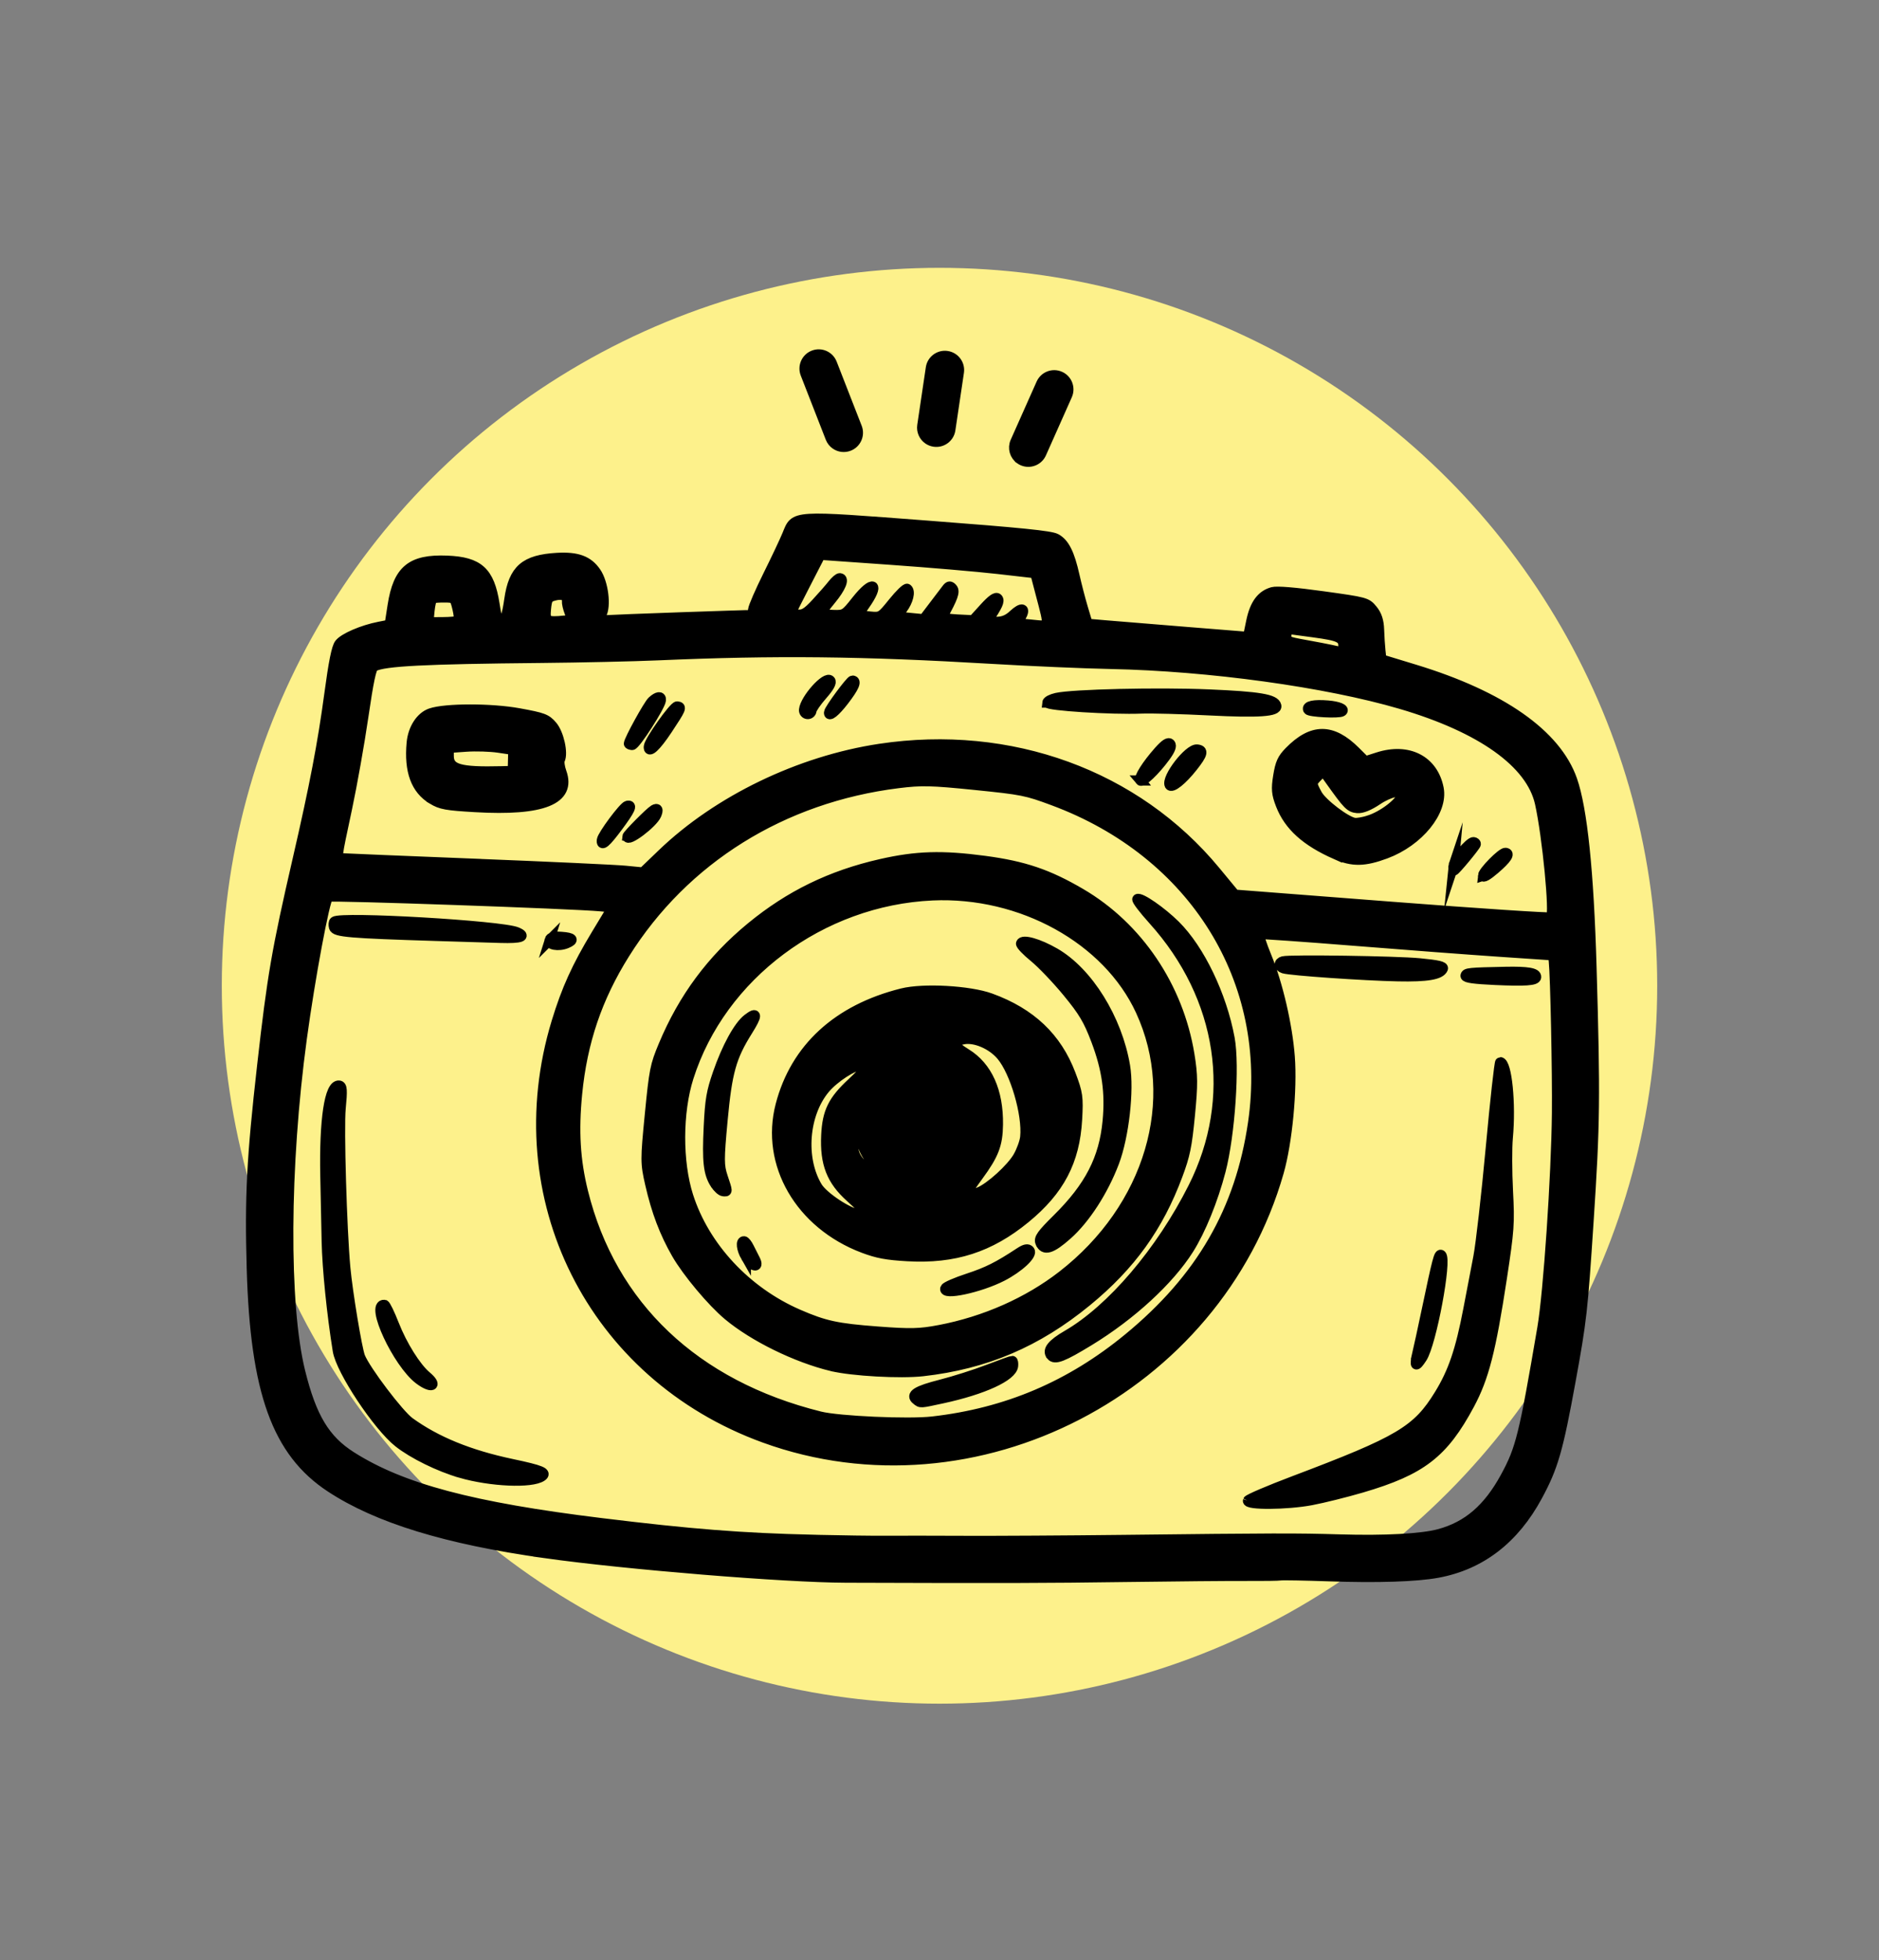
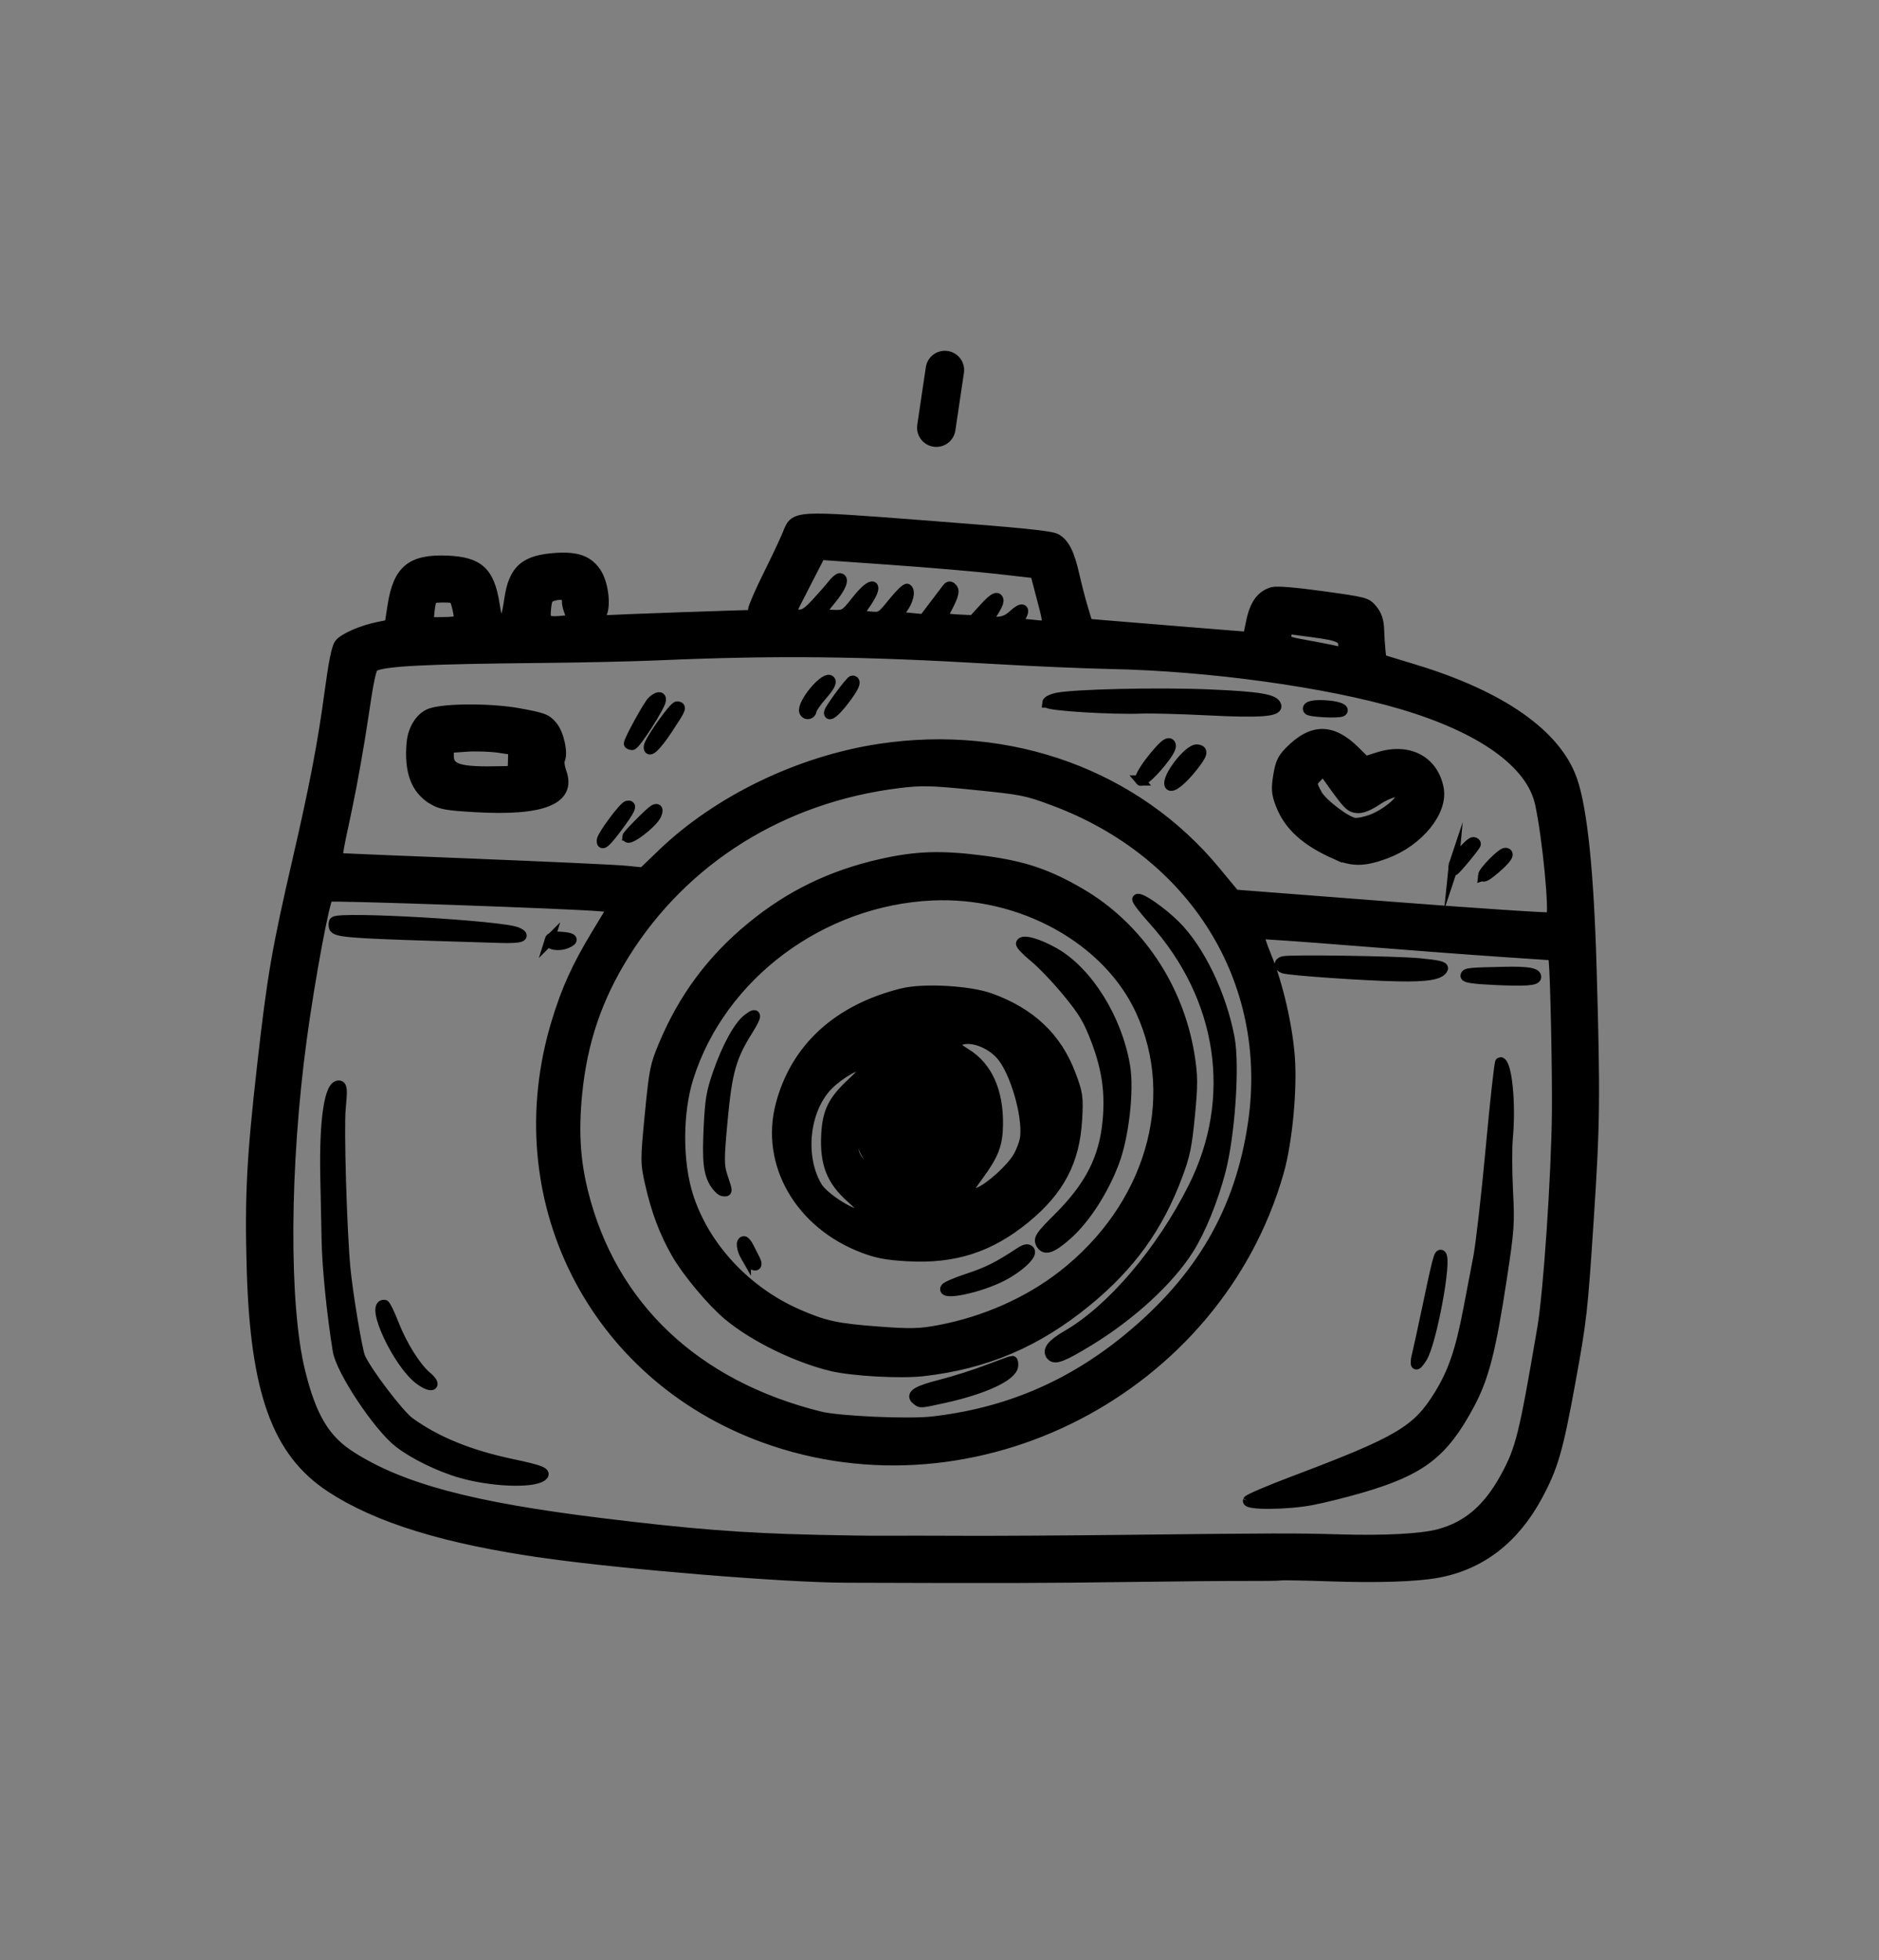
<svg xmlns="http://www.w3.org/2000/svg" id="Layer_1" width="188.5" height="196.595" viewBox="0 0 188.5 196.595">
  <rect x="0" y="0" width="188.5" height="196.595" fill="#808080" stroke="none" />
-   <circle cx="94.25" cy="98.861" r="72" style="fill:#fdf18b;" />
  <g>
    <path d="M54.678,155.759c-9.898-1.39-16.795-3.505-21.506-6.598-5.38-3.532-7.562-9.575-7.914-21.923-.207-7.246-.012-11.042,1.044-20.384,1.02-9.016,1.455-11.54,3.578-20.742,1.672-7.249,2.494-11.543,3.161-16.506,.429-3.192,.724-4.659,1.012-5.033,.449-.583,2.311-1.385,3.968-1.71l1.067-.209,.301-1.931c.555-3.555,1.865-4.634,5.454-4.493,3.174,.125,4.251,1.103,4.764,4.331,.273,1.717,.316,1.803,.827,1.662,.27-.074,.454-.661,.661-2.105,.43-2.998,1.561-3.981,4.79-4.167,2.022-.116,3.109,.286,3.904,1.443,.734,1.068,1.027,3.398,.533,4.251-.358,.619-.351,.627,.476,.557,.725-.061,14.329-.54,14.599-.514,.055,.005,.123-.232,.152-.528,.029-.296,.707-1.855,1.508-3.466,.801-1.611,1.668-3.449,1.928-4.085,.8-1.96,.372-1.933,14.167-.881,9.301,.709,12.239,1.007,12.776,1.293,.848,.452,1.37,1.494,1.867,3.722,.207,.926,.586,2.389,.844,3.251l.468,1.567,1.835,.158c1.009,.087,4.63,.382,8.047,.657l6.212,.499,.322-1.557c.354-1.708,1.021-2.623,2.141-2.934,.435-.121,2.268,.031,5.049,.417,4.307,.598,4.375,.617,4.981,1.353,.43,.523,.626,1.12,.655,1.996,.023,.687,.083,1.639,.135,2.115l.094,.866,3.338,1.016c8.699,2.649,14.197,6.502,15.799,11.072,1.018,2.905,1.668,9.18,1.946,18.801,.379,13.097,.35,15.62-.297,25.451-.599,9.108-.687,9.887-1.81,16.05-1.26,6.915-1.744,8.588-3.33,11.524-2.326,4.305-5.688,6.89-9.998,7.686-2.145,.396-6.029,.522-10.928,.352-2.432-.084-4.596-.123-4.809-.086-.213,.037-1.755,.059-3.427,.049-1.672-.01-7.096,.038-12.053,.106-8.257,.114-12.248,.124-28.149,.072-6.149-.02-21.985-1.312-30.184-2.463h0Zm26.877-1.33c2.782,.065,6.087,.11,7.343,.098,1.256-.011,4.792-.008,7.859,.006,3.066,.015,10.258-.027,15.981-.093,15.147-.174,17.344-.179,21.681-.049,4.48,.135,8.228-.067,9.964-.538,2.856-.774,4.905-2.536,6.635-5.707,1.538-2.82,1.861-4.123,3.713-14.975,.605-3.546,1.395-15.178,1.462-21.534,.043-4.036-.158-13.727-.315-15.214l-.065-.612-5.339-.36c-2.936-.198-9.527-.695-14.647-1.105-5.119-.41-9.389-.709-9.489-.664-.099,.045,.224,1.06,.718,2.256,1.127,2.729,2.093,6.891,2.332,10.047,.25,3.305-.252,8.565-1.104,11.555-6.205,21.782-30.478,34.324-51.593,26.657-17.285-6.276-26.205-24.109-20.855-41.697,.995-3.269,2.029-5.549,3.995-8.801l1.628-2.694-1.178-.112c-2.785-.264-27.175-1.12-27.353-.96-.369,.332-1.825,8.13-2.65,14.202-1.746,12.84-1.815,26.746-.165,33.429,1.134,4.595,2.485,6.837,5.128,8.514,5.065,3.214,12.088,5.085,25.054,6.673,9.047,1.108,14.099,1.506,21.26,1.674h0Zm-35.347-6.717c-2.152-.619-4.751-1.896-6.221-3.054-2.079-1.639-5.781-7.22-6.1-9.198-.594-3.677-1.055-8.221-1.114-10.992-.037-1.747-.098-4.675-.135-6.507-.115-5.662,.417-9.185,1.374-9.091,.315,.031,.344,.439,.163,2.295-.187,1.925,.11,12.105,.466,15.972,.227,2.46,1.174,8.176,1.483,8.949,.538,1.346,3.891,5.773,4.956,6.545,2.663,1.93,5.996,3.291,10.272,4.194,2.961,.625,3.548,.869,2.995,1.244-1.027,.696-5.103,.518-8.139-.356h0Zm78.985,2.786c.069-.152,2.138-1.036,4.599-1.965,10.631-4.013,12.378-5.051,14.602-8.673,1.386-2.257,2.117-4.406,2.91-8.551,.301-1.574,.752-3.926,1.002-5.227,.25-1.3,.812-6.237,1.249-10.97,.437-4.733,.865-8.599,.951-8.591,.665,.065,1.074,4.174,.756,7.591-.092,.988-.085,3.385,.015,5.326,.17,3.288,.128,3.887-.618,8.775-1.106,7.247-1.798,9.94-3.251,12.649-2.619,4.882-4.811,6.573-10.802,8.333-1.598,.469-3.879,1.036-5.068,1.26-2.443,.459-6.483,.49-6.345,.043h0Zm-83.143-12.159c-2.155-1.631-4.945-7.618-3.483-7.476,.106,.01,.537,.897,.957,1.971,.819,2.095,2.212,4.316,3.254,5.189,1.171,.98,.527,1.263-.727,.317h0Zm51.485,4.227c7.455-.848,13.847-3.562,19.667-8.35,7.279-5.988,11.225-12.808,12.507-21.616,2.07-14.227-5.894-27.067-20.048-32.318-2.698-1.001-3.093-1.08-7.861-1.563-4.386-.445-5.358-.467-7.685-.179-11.616,1.439-21.485,7.59-27.449,17.11-2.761,4.407-4.26,8.824-4.771,14.054-.366,3.748-.191,6.658,.589,9.819,2.83,11.459,11.228,19.423,23.768,22.538,1.878,.467,8.872,.78,11.283,.505h0Zm-1.587-2.174c-.64-.498,.027-.916,2.436-1.528,1.34-.34,3.472-1.017,4.737-1.504,1.265-.487,2.358-.879,2.43-.872,.072,.007,.11,.229,.084,.493-.102,1.044-3.015,2.381-7.103,3.262-2.279,.491-2.153,.486-2.583,.149h0Zm-8.507-3.384c-3.559-.861-7.819-2.949-10.386-5.091-1.632-1.362-4.11-4.32-5.183-6.187-1.204-2.096-2.02-4.247-2.643-6.976-.483-2.113-.485-2.401-.036-6.976,.44-4.488,.521-4.9,1.374-6.94,1.995-4.769,4.832-8.593,8.795-11.852,3.866-3.18,7.997-5.191,13.003-6.329,3.574-.813,6.128-.891,10.421-.319,3.939,.525,6.351,1.342,9.636,3.267,5.729,3.356,9.781,9.359,10.896,16.143,.345,2.102,.353,3.003,.05,6.107-.303,3.113-.482,3.985-1.236,6.007-1.933,5.187-4.715,9.048-9.117,12.657-4.996,4.096-10.131,6.282-16.432,6.996-2.249,.255-7.088-.014-9.141-.508h0Zm22.013-1.069c-.422-.513,.079-1.144,1.613-2.032,4.445-2.572,9.407-8.392,12.641-14.828,4.49-8.936,2.969-19.079-4.023-26.827-.965-1.07-1.679-2.007-1.586-2.083,.275-.226,2.415,1.254,3.803,2.629,2.443,2.42,4.652,7.011,5.453,11.335,.508,2.743,.034,9.685-.907,13.293-.763,2.924-2.001,5.966-3.198,7.858-1.973,3.118-5.797,6.63-10.01,9.196-2.634,1.604-3.408,1.906-3.786,1.461h0Zm-11.203-2.549c4.55-.867,8.874-2.778,12.311-5.442,8.785-6.807,11.992-17.647,7.866-26.587-3.314-7.182-11.961-11.966-20.893-11.561-11.169,.508-21.22,8.007-24.465,18.253-1.106,3.493-1.121,8.478-.034,11.89,1.627,5.109,5.797,9.594,11.043,11.875,2.634,1.145,3.877,1.415,7.945,1.721,3.315,.25,4.251,.227,6.226-.149h0Zm47.921,2.426c.136-.579,.565-2.563,.954-4.407,1.084-5.147,1.232-5.712,1.454-5.543,.587,.447-.982,8.859-1.924,10.315-.634,.98-.775,.877-.484-.365h0Zm-47.331-6.614c.069-.155,1.09-.598,2.268-.983,1.95-.638,3.043-1.186,5.188-2.601,.532-.351,.816-.407,.989-.196,.327,.398-1.084,1.713-2.756,2.57-2.26,1.158-6.022,1.959-5.689,1.211h0Zm-20.014-3.151c-.447-.778-.541-1.598-.18-1.563,.105,.01,.324,.288,.486,.618,.162,.33,.435,.87,.607,1.2,.495,.953-.35,.72-.913-.255h0Zm11.783-.894c-6.346-2.402-9.838-8.435-8.297-14.334,1.486-5.692,5.726-9.585,12.189-11.196,2.135-.532,6.745-.276,8.861,.492,4.041,1.467,6.649,3.94,8.044,7.628,.718,1.897,.773,2.288,.646,4.528-.238,4.179-1.77,7.097-5.203,9.909-3.568,2.923-7.119,4.066-11.807,3.799-2.094-.119-3.014-.29-4.432-.826h0Zm17.763-.535c-.173-.415,.113-.816,1.706-2.393,3.235-3.203,4.678-6.002,5.037-9.771,.274-2.878-.059-5.237-1.144-8.107-.783-2.07-1.28-2.906-2.891-4.862-1.07-1.299-2.573-2.872-3.339-3.495-.766-.623-1.356-1.243-1.311-1.378,.147-.442,1.742,.009,3.387,.956,3.331,1.92,6.252,6.62,7.046,11.341,.409,2.429-.116,7.059-1.093,9.641-1.087,2.872-2.893,5.668-4.7,7.275-1.607,1.429-2.336,1.647-2.696,.794h0Zm-12.276-1.61c.467-.463,.343-.56-.653-.506-.476,.026-.843,.193-.862,.393-.046,.47,1.059,.554,1.515,.113h0Zm-5.238-1.369c-.034-.13-.726-.832-1.538-1.559-1.908-1.708-2.569-3.401-2.433-6.235,.112-2.338,.674-3.481,2.586-5.253,1.417-1.313,1.589-1.66,.858-1.732-.68-.066-2.657,1.216-3.58,2.321-2.132,2.553-2.477,7.003-.763,9.848,.599,.995,3.136,2.672,4.198,2.775,.394,.038,.691-.031,.673-.165h0Zm-15.117-2.918c-.676-1.057-.81-2.254-.639-5.737,.132-2.704,.262-3.466,.911-5.344,.897-2.596,2.079-4.753,2.989-5.455,.986-.761,.985-.386-.003,1.189-1.642,2.616-2.062,4.116-2.513,8.984-.366,3.942-.364,4.529,.018,5.675,.505,1.515,.503,1.475,.049,1.43-.196-.019-.558-.349-.811-.742h0Zm26.465,.851c1.131-.462,3.252-2.387,3.929-3.567,.341-.594,.661-1.48,.712-1.969,.236-2.279-1.015-6.558-2.393-8.184-.95-1.121-2.633-1.844-3.795-1.63-1.225,.226-1.164,.565,.263,1.446,2.126,1.312,3.235,3.783,3.19,7.11-.027,2.004-.412,3.007-1.973,5.135-.626,.854-1.146,1.63-1.156,1.726-.027,.274,.448,.249,1.223-.066h0Zm-9.917-1.781c.009-.088-.389-.695-.883-1.348-.494-.653-.877-1.409-.85-1.681,.07-.723-.349-.911-.737-.33-.507,.76-.049,1.903,1.104,2.757,.983,.728,1.331,.884,1.366,.602h0Zm17.829-4.895c.19-2.078,.147-2.653-.29-3.884-.565-1.59-1.189-2.699-1.248-2.218-.021,.169,.169,1.205,.422,2.301,.354,1.535,.415,2.559,.263,4.457-.175,2.191-.151,2.427,.217,2.124,.313-.257,.467-.929,.636-2.78h0Zm-72.613-19.909c-.065-.237-.045-.491,.045-.565,.642-.528,16.772,.407,18.299,1.061,1.005,.43,.419,.637-1.623,.575-1.147-.035-4.076-.126-6.509-.201-8.65-.267-10.079-.389-10.212-.87l0,0h0Zm21.624,1.294c.088-.292,.416-.382,1.192-.328,1.154,.082,1.338,.309,.524,.647-.828,.344-1.857,.153-1.715-.32h0Zm73.646,2.834c-.498-.167-.532-.587-.058-.71,.697-.181,11.357-.026,13.692,.2,1.864,.18,2.437,.313,2.337,.542-.263,.601-1.582,.824-4.509,.763-3.437-.071-10.768-.579-11.462-.795h0Zm18.245,.746c.029-.294,.352-.326,4.008-.401,2.224-.046,3.119,.109,3.078,.533-.034,.345-1.115,.418-4.147,.28-2.055-.094-2.933-.214-2.939-.412h0Zm-99.185-11.228c7.219,.285,13.921,.596,14.894,.69l1.769,.172,1.932-1.856c5.6-5.379,13.786-9.332,21.834-10.543,13.088-1.969,25.686,2.622,33.662,12.267l1.949,2.357,15.761,1.218c8.669,.67,15.85,1.145,15.959,1.056,.388-.319-.368-8.139-1.107-11.455-.897-4.022-5.867-7.565-13.94-9.938-7.482-2.199-19.212-3.817-29.145-4.019-2.644-.054-7.927-.282-11.74-.507-13.229-.78-21.843-.872-33.684-.359-2.45,.106-7.71,.224-11.688,.261-11.73,.111-15.729,.315-16.777,.855-.265,.137-.543,1.449-1.065,5.03-.388,2.665-1.123,6.801-1.631,9.192-1.117,5.252-1.086,4.965-.547,5.016,.242,.023,6.346,.275,13.564,.56h0Zm12.542-2.391c.054-.481,2.184-3.345,2.549-3.429,.55-.126,.318,.381-.967,2.111-1.188,1.6-1.659,1.992-1.582,1.318h0Zm2.564-.349c.018-.184,2.28-2.463,2.659-2.678,.372-.212,.464-.022,.242,.498-.366,.855-2.961,2.806-2.9,2.18h0Zm-19.563-3.734c-1.663-.995-2.34-2.84-2.079-5.667,.13-1.411,.908-2.614,1.913-2.959,1.482-.508,6.071-.509,8.848-.002,2.438,.445,2.738,.558,3.34,1.26,.661,.769,1.099,2.735,.761,3.412-.09,.181-.017,.736,.163,1.236,.991,2.749-1.859,3.9-8.668,3.501-2.894-.17-3.409-.262-4.278-.78h0Zm105.386,7.664c.036-.44,1.903-2.332,2.266-2.297,.49,.048,.133,.595-1.059,1.623-.759,.655-1.214,.912-1.206,.674h0Zm-2.952-.992c.052-.537,1.637-2.414,2.008-2.378,.137,.013,.242,.101,.233,.194-.019,.192-2.072,2.669-2.202,2.656-.046-.004-.063-.217-.039-.473h0Zm-11.804-1.147c-2.992-1.325-4.692-2.858-5.517-4.972-.43-1.104-.474-1.58-.261-2.891,.209-1.291,.407-1.725,1.112-2.446,2.295-2.345,4.286-2.351,6.625-.021l1,.996,1.28-.409c3.03-.968,5.524,.314,6.076,3.122,.451,2.293-2.007,5.316-5.324,6.548-2.129,.791-3.321,.809-4.991,.071h0Zm-83.662-8.341l1.094-.027,.026-1.057,.026-1.057-1.488-.222c-.818-.122-2.275-.167-3.237-.1l-1.749,.123,0,.793c.001,1.348,1.046,1.653,5.328,1.548h0Zm86.931,4.95c1.497-.461,3.321-1.884,3.403-2.654,.056-.526-1.334-.202-2.495,.581-.852,.575-1.564,.862-2.028,.817-.715-.07-.943-.302-2.66-2.708l-.745-1.044-.537,.546c-.675,.685-.677,.726-.086,1.827,.493,.919,2.937,2.775,3.779,2.87,.244,.028,.854-.076,1.369-.233h0Zm-72.189-7.428c.056-.575,2.52-4.053,2.849-4.021,.475,.046,.407,.207-.979,2.3-1.153,1.742-1.943,2.469-1.87,1.721h0Zm-2-.293c.041-.417,1.966-3.912,2.346-4.257,.533-.485,.909-.527,.867-.098-.06,.612-2.578,4.528-2.892,4.497-.182-.018-.327-.082-.321-.142h0Zm54.249,4.155c-.349-.71,1.916-3.647,2.75-3.565,.673,.066,.578,.447-.43,1.725-1.07,1.358-2.122,2.196-2.32,1.84h0Zm-2.943-.454c-.197-.24,.653-1.586,1.859-2.943,.63-.708,.977-.93,1.142-.73,.165,.201,.009,.599-.512,1.31-1.018,1.388-2.295,2.6-2.49,2.363h0Zm-33.737-7.087c.105-1.082,2.219-3.442,2.632-2.939,.158,.192-.1,.659-.806,1.464-.571,.651-1.054,1.352-1.074,1.559-.02,.207-.206,.36-.413,.339-.204-.02-.355-.205-.339-.423h0Zm2.51,.263c.032-.328,2.167-3.22,2.363-3.201,.434,.042,.161,.671-.873,2.015-.873,1.134-1.537,1.663-1.49,1.187h0Zm0,0h0Zm21.9-.988c.014-.148,.422-.359,.905-.468,1.646-.371,10.209-.567,15.319-.35,5.023,.213,6.595,.477,6.745,1.133,.133,.583-1.753,.714-6.692,.464-2.775-.141-5.847-.224-6.827-.185-3.009,.119-9.479-.288-9.449-.594h0Zm26.167,.708c-.182-.37,.585-.532,1.974-.417,1.058,.087,1.73,.369,1.415,.592-.302,.214-3.273,.061-3.389-.175h0Zm-85.248-8.921c.091-.075,.046-.628-.099-1.229-.258-1.066-.29-1.094-1.276-1.103-.556-.005-1.101,.034-1.211,.087-.11,.053-.25,.614-.312,1.247l-.112,1.15,1.422-.008c.767-.004,1.47-.067,1.587-.144h0Zm10.657-.012c.778-.078,.786-.092,.493-.827-.164-.411-.281-.926-.26-1.144,.053-.544-.466-.755-1.299-.528-.613,.167-.709,.326-.807,1.326-.121,1.244,.057,1.356,1.873,1.173h0Zm46.938,.417c1.778,.173,1.726,.368,.821-3.089l-.545-2.081-3.728-.426c-2.051-.234-6.9-.649-10.776-.922l-7.048-.497-1.488,2.892c-.819,1.591-1.491,2.923-1.495,2.96-.004,.037,.319,.1,.716,.139,.576,.056,.948-.174,1.853-1.151,.622-.672,1.358-1.513,1.636-1.869,.278-.356,.606-.638,.728-.626,.469,.046,.096,.956-.87,2.127-.553,.671-1.013,1.287-1.021,1.369-.008,.082,.526,.167,1.186,.189,1.169,.039,1.231,.001,2.357-1.425,1.706-2.16,2.4-1.762,.816,.467-.307,.431-.562,.834-.568,.895-.006,.061,.491,.16,1.104,.22,1.094,.106,1.138,.08,2.337-1.407,.672-.834,1.31-1.449,1.416-1.368,.339,.258,.104,1.222-.492,2.016l-.577,.768,2.716,.264,1.031-1.357c.567-.747,1.152-1.517,1.301-1.711,.211-.277,.333-.282,.557-.021,.269,.312,.046,.937-1.012,2.84-.059,.106,.611,.229,1.489,.273l1.597,.079,1.118-1.231c.763-.84,1.191-1.141,1.35-.949,.207,.252,.013,.681-1,2.209-.048,.072,.343,.13,.868,.129,.68-.001,1.175-.208,1.717-.717,.853-.801,1.254-.655,.723,.262l-.348,.601,1.531,.149h0Zm31.171,2.338c.091-1.024-.268-1.213-2.998-1.581l-2.641-.356-.062,.635c-.059,.611,.011,.648,1.869,.984,1.062,.192,2.21,.41,2.551,.486,.341,.075,.76,.167,.931,.205,.171,.038,.328-.13,.349-.372h0Z" style="fill-rule:evenodd; stroke:#000; stroke-miterlimit:10; stroke-width:1.016px;" />
-     <path d="M83.825,44.567c-.222-.155-.402-.376-.508-.648l-2.511-6.435c-.286-.732,.077-1.558,.809-1.844s1.556,.076,1.844,.809l2.511,6.435c.286,.732-.077,1.558-.809,1.844-.461,.18-.958,.104-1.336-.161Z" style="stroke:#000; stroke-miterlimit:10; stroke-width:1.016px;" />
    <path d="M93.115,44.057c-.428-.3-.676-.826-.593-1.377l.859-5.778c.116-.779,.841-1.315,1.618-1.199,.779,.116,1.315,.841,1.199,1.618l-.859,5.778c-.114,.778-.84,1.316-1.618,1.199-.226-.033-.431-.118-.606-.241Z" style="stroke:#000; stroke-miterlimit:10; stroke-width:1.016px;" />
-     <path d="M102.342,46.054c-.547-.383-.765-1.113-.483-1.744l2.598-5.834c.32-.72,1.162-1.042,1.88-.723,.717,.314,1.042,1.162,.722,1.882l-2.598,5.834c-.319,.718-1.161,1.041-1.881,.72-.085-.037-.164-.083-.238-.135Z" style="stroke:#000; stroke-miterlimit:10; stroke-width:1.016px;" />
  </g>
</svg>